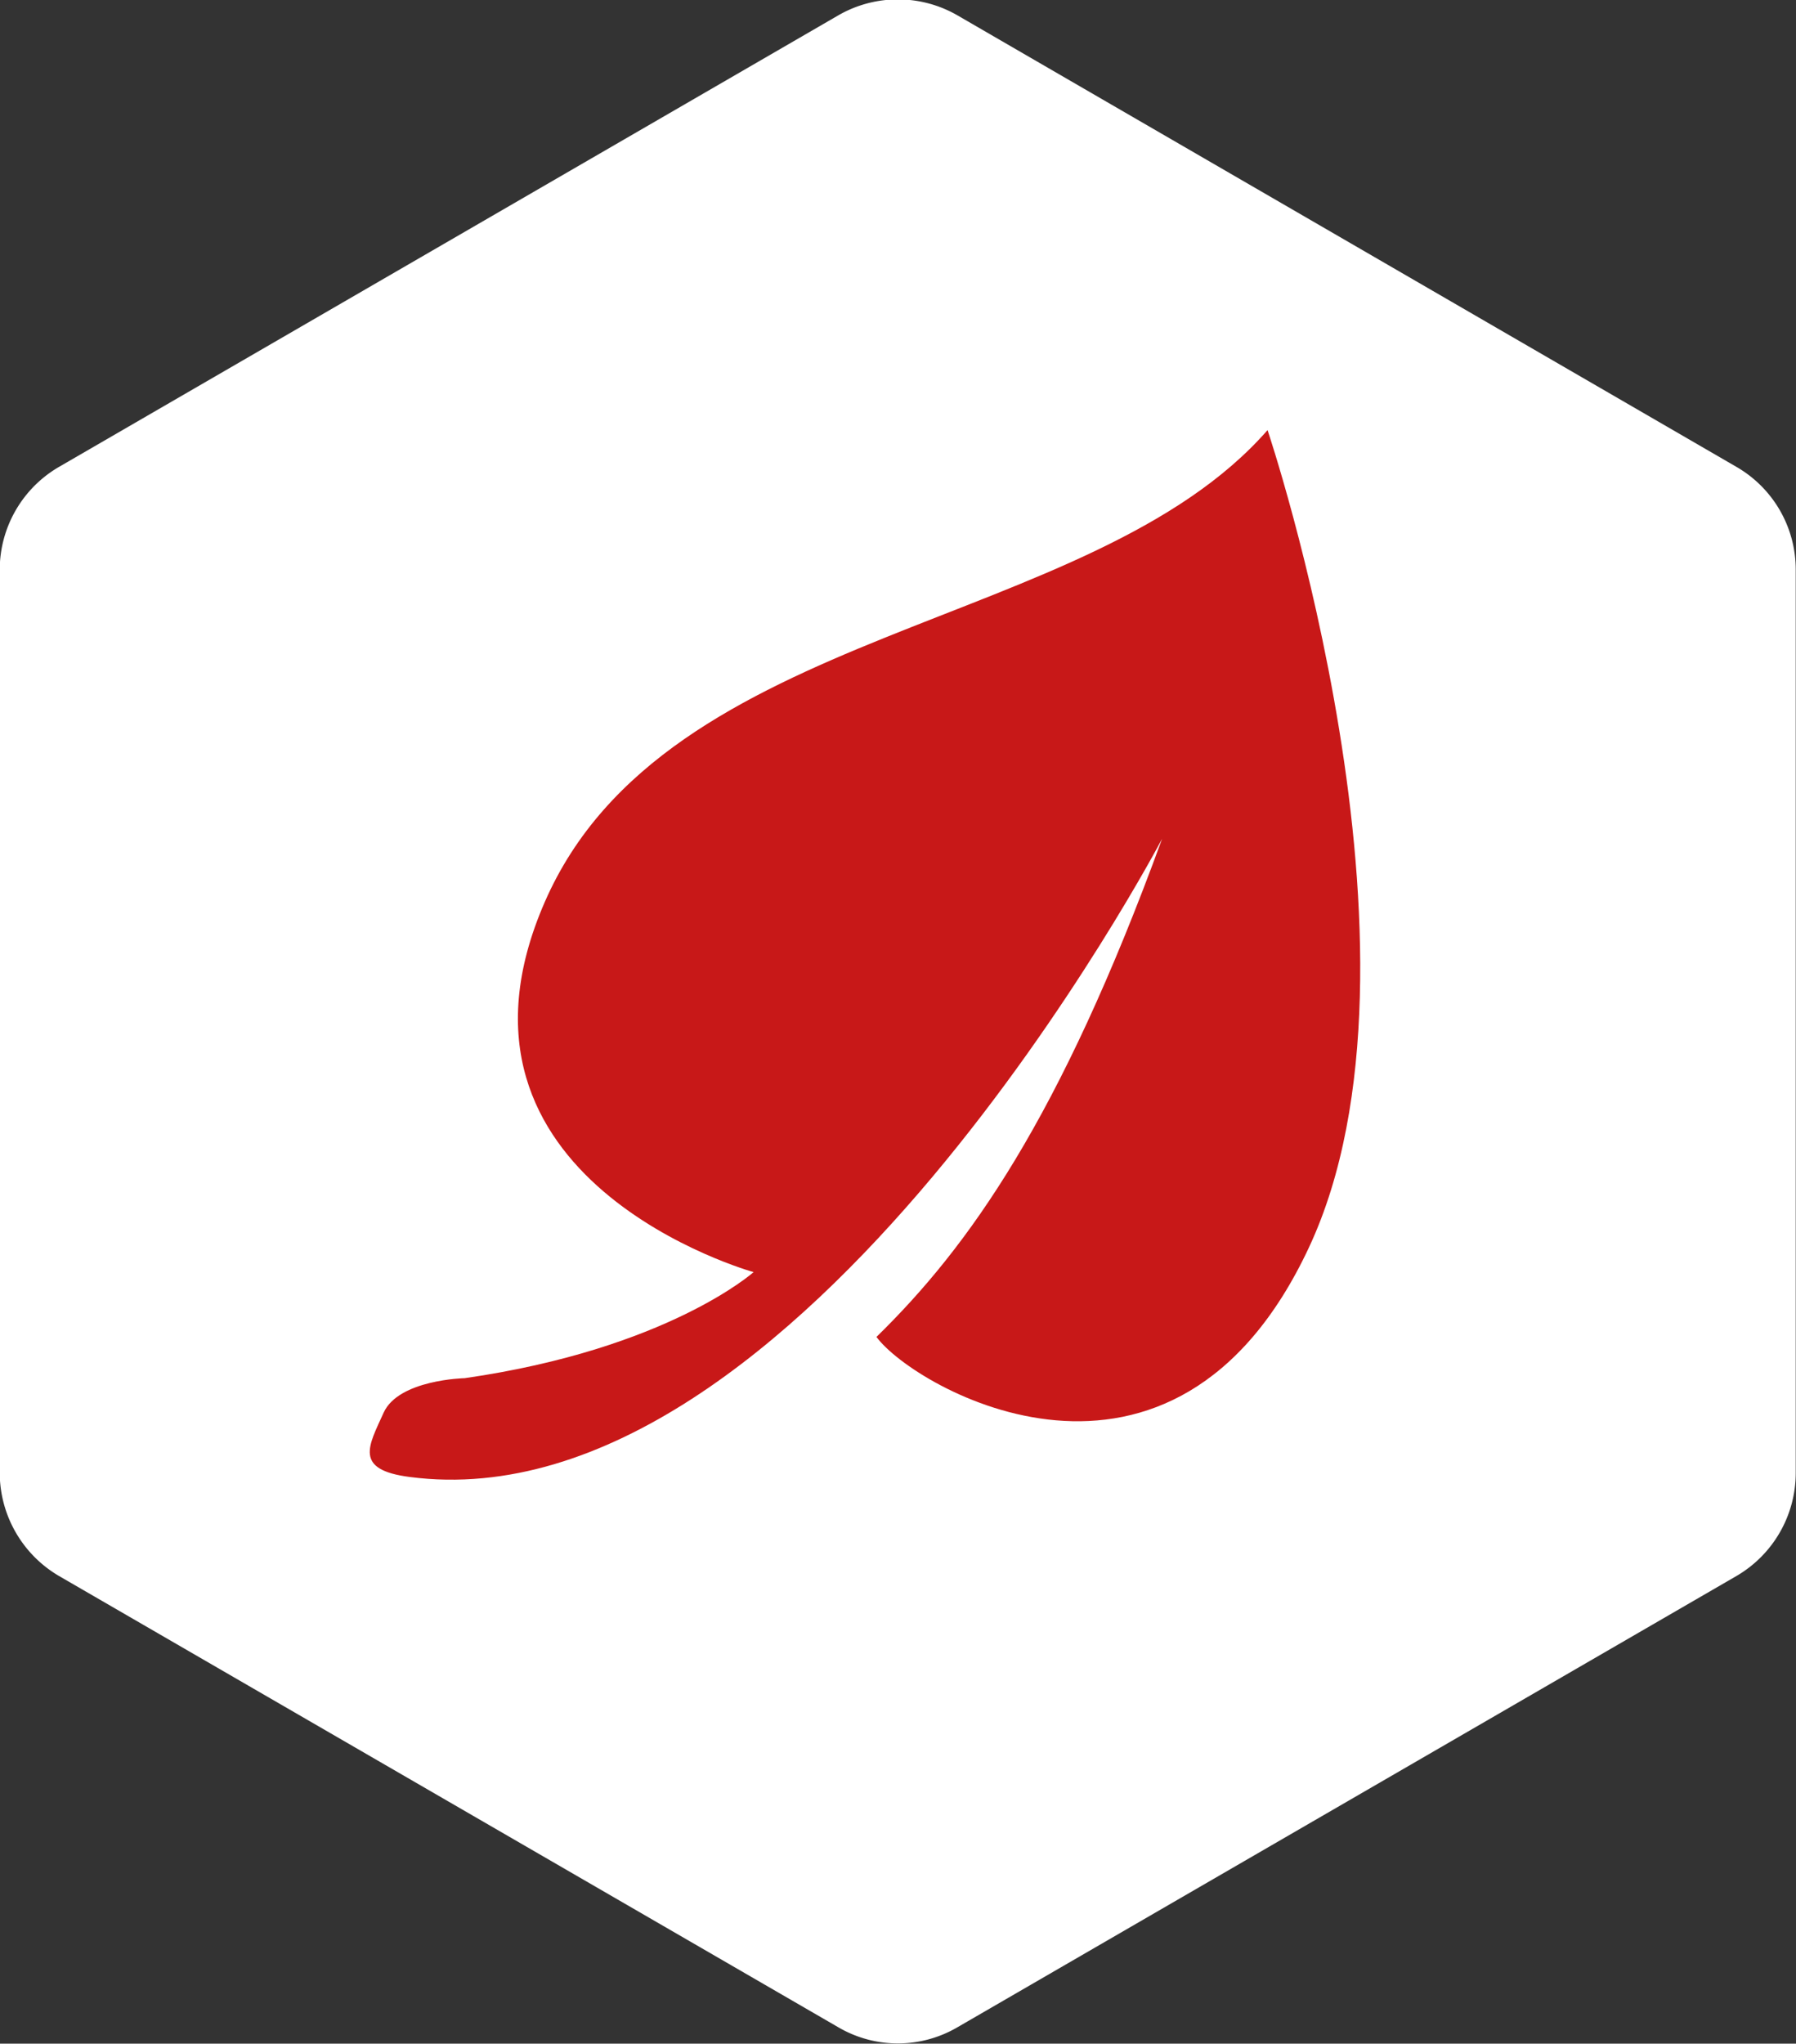
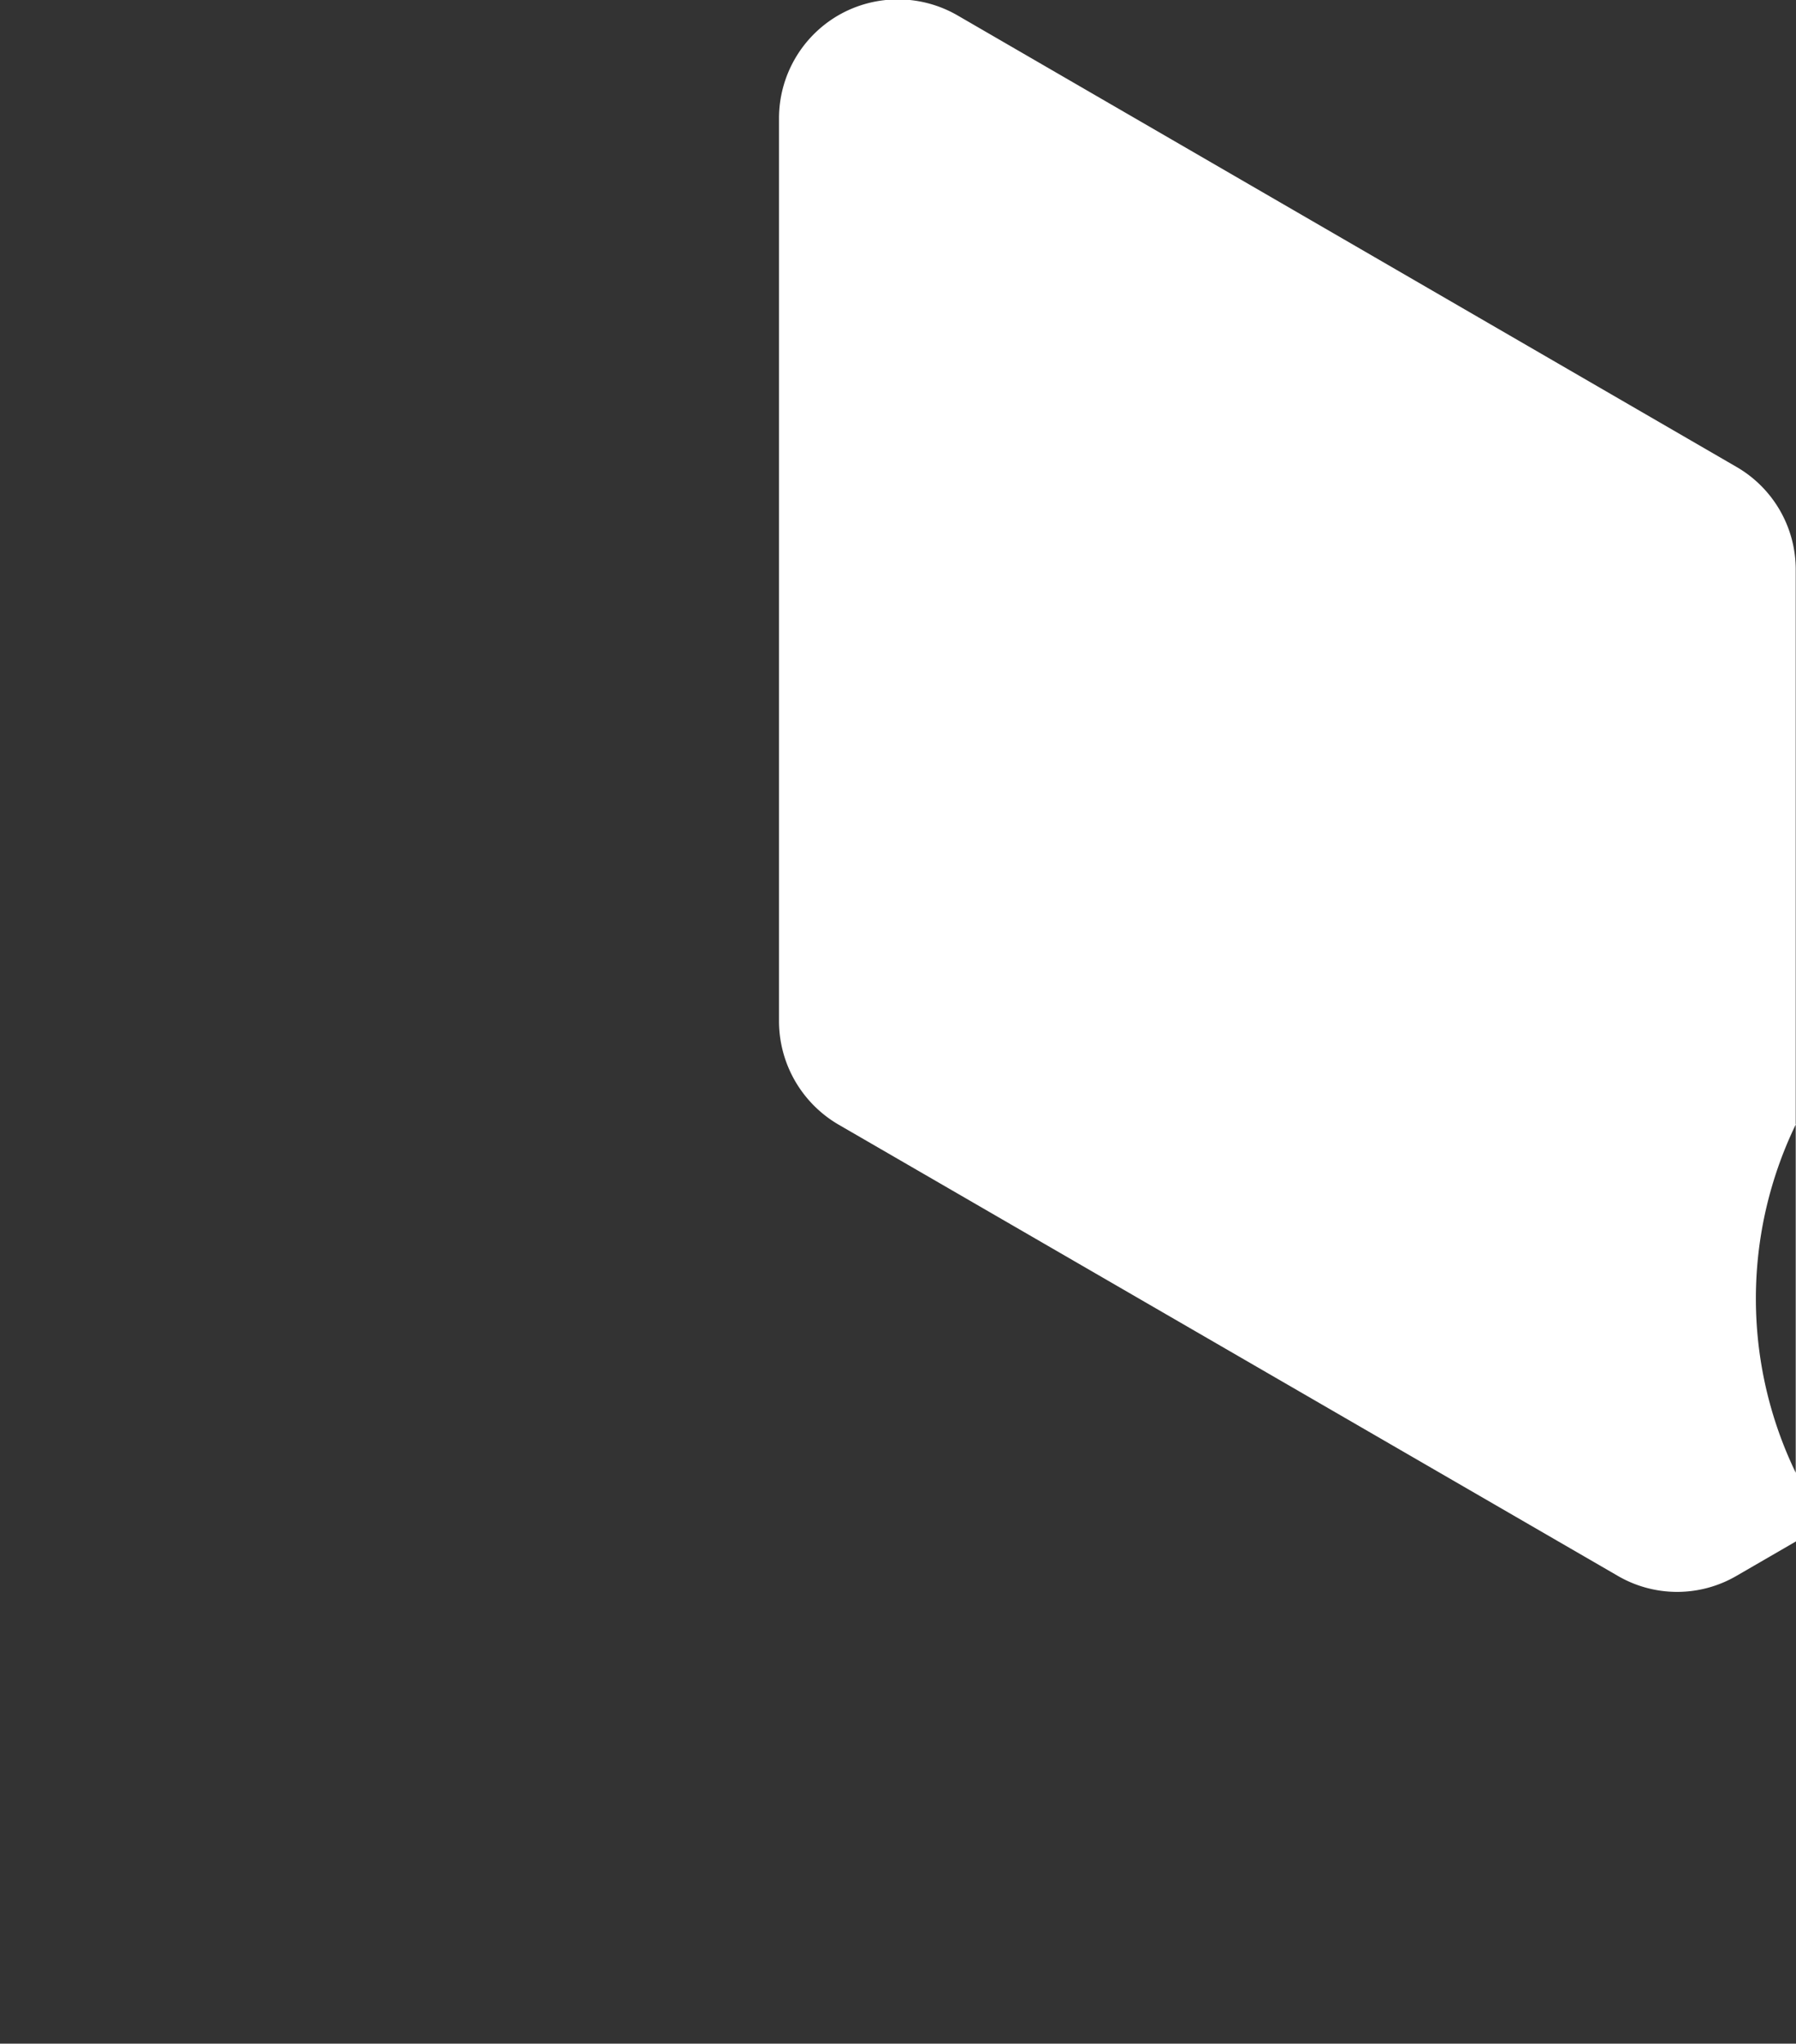
<svg xmlns="http://www.w3.org/2000/svg" id="养生" width="67.09" height="76.31" viewBox="0 0 67.09 76.31">
  <rect x="0" y="0" width="67.09" height="76.31" fill="#333333" stroke="none" />
  <defs>
    <style>
      .cls-1 {
        fill: #fff;
      }

      .cls-1, .cls-2 {
        fill-rule: evenodd;
      }

      .cls-2 {
        fill: #c81818;
      }
    </style>
  </defs>
-   <path id="形状_2" data-name="形状 2" class="cls-1" d="M1472.27,1101.3v-33.71a4.426,4.426,0,0,0-2.22-3.85l-29.1-16.86a4.455,4.455,0,0,0-4.44,0l-29.11,16.86a4.447,4.447,0,0,0-2.22,3.85v33.71a4.476,4.476,0,0,0,2.22,3.86l29.11,16.85a4.407,4.407,0,0,0,4.44,0l29.1-16.85A4.455,4.455,0,0,0,1472.27,1101.3Z" transform="translate(-1405.19 -1046.31)" />
-   <path id="形状_526" data-name="形状 526" class="cls-2" d="M1452.54,1062.37c-6.62,7.56-22.46,7.22-27,17.62s7.8,13.82,7.8,13.82-3.21,2.87-10.79,3.96c0,0-2.47.05-3.03,1.29s-1.13,2.13.98,2.4c14.58,1.9,28.1-23.83,28.1-23.83-3.82,10.47-7.23,15.24-10.67,18.6,1.41,1.92,11.09,7.5,16.16-3.35S1452.54,1062.37,1452.54,1062.37Z" transform="translate(-1405.19 -1046.31)" />
+   <path id="形状_2" data-name="形状 2" class="cls-1" d="M1472.27,1101.3v-33.71a4.426,4.426,0,0,0-2.22-3.85l-29.1-16.86a4.455,4.455,0,0,0-4.44,0a4.447,4.447,0,0,0-2.22,3.85v33.71a4.476,4.476,0,0,0,2.22,3.86l29.11,16.85a4.407,4.407,0,0,0,4.44,0l29.1-16.85A4.455,4.455,0,0,0,1472.27,1101.3Z" transform="translate(-1405.19 -1046.31)" />
</svg>